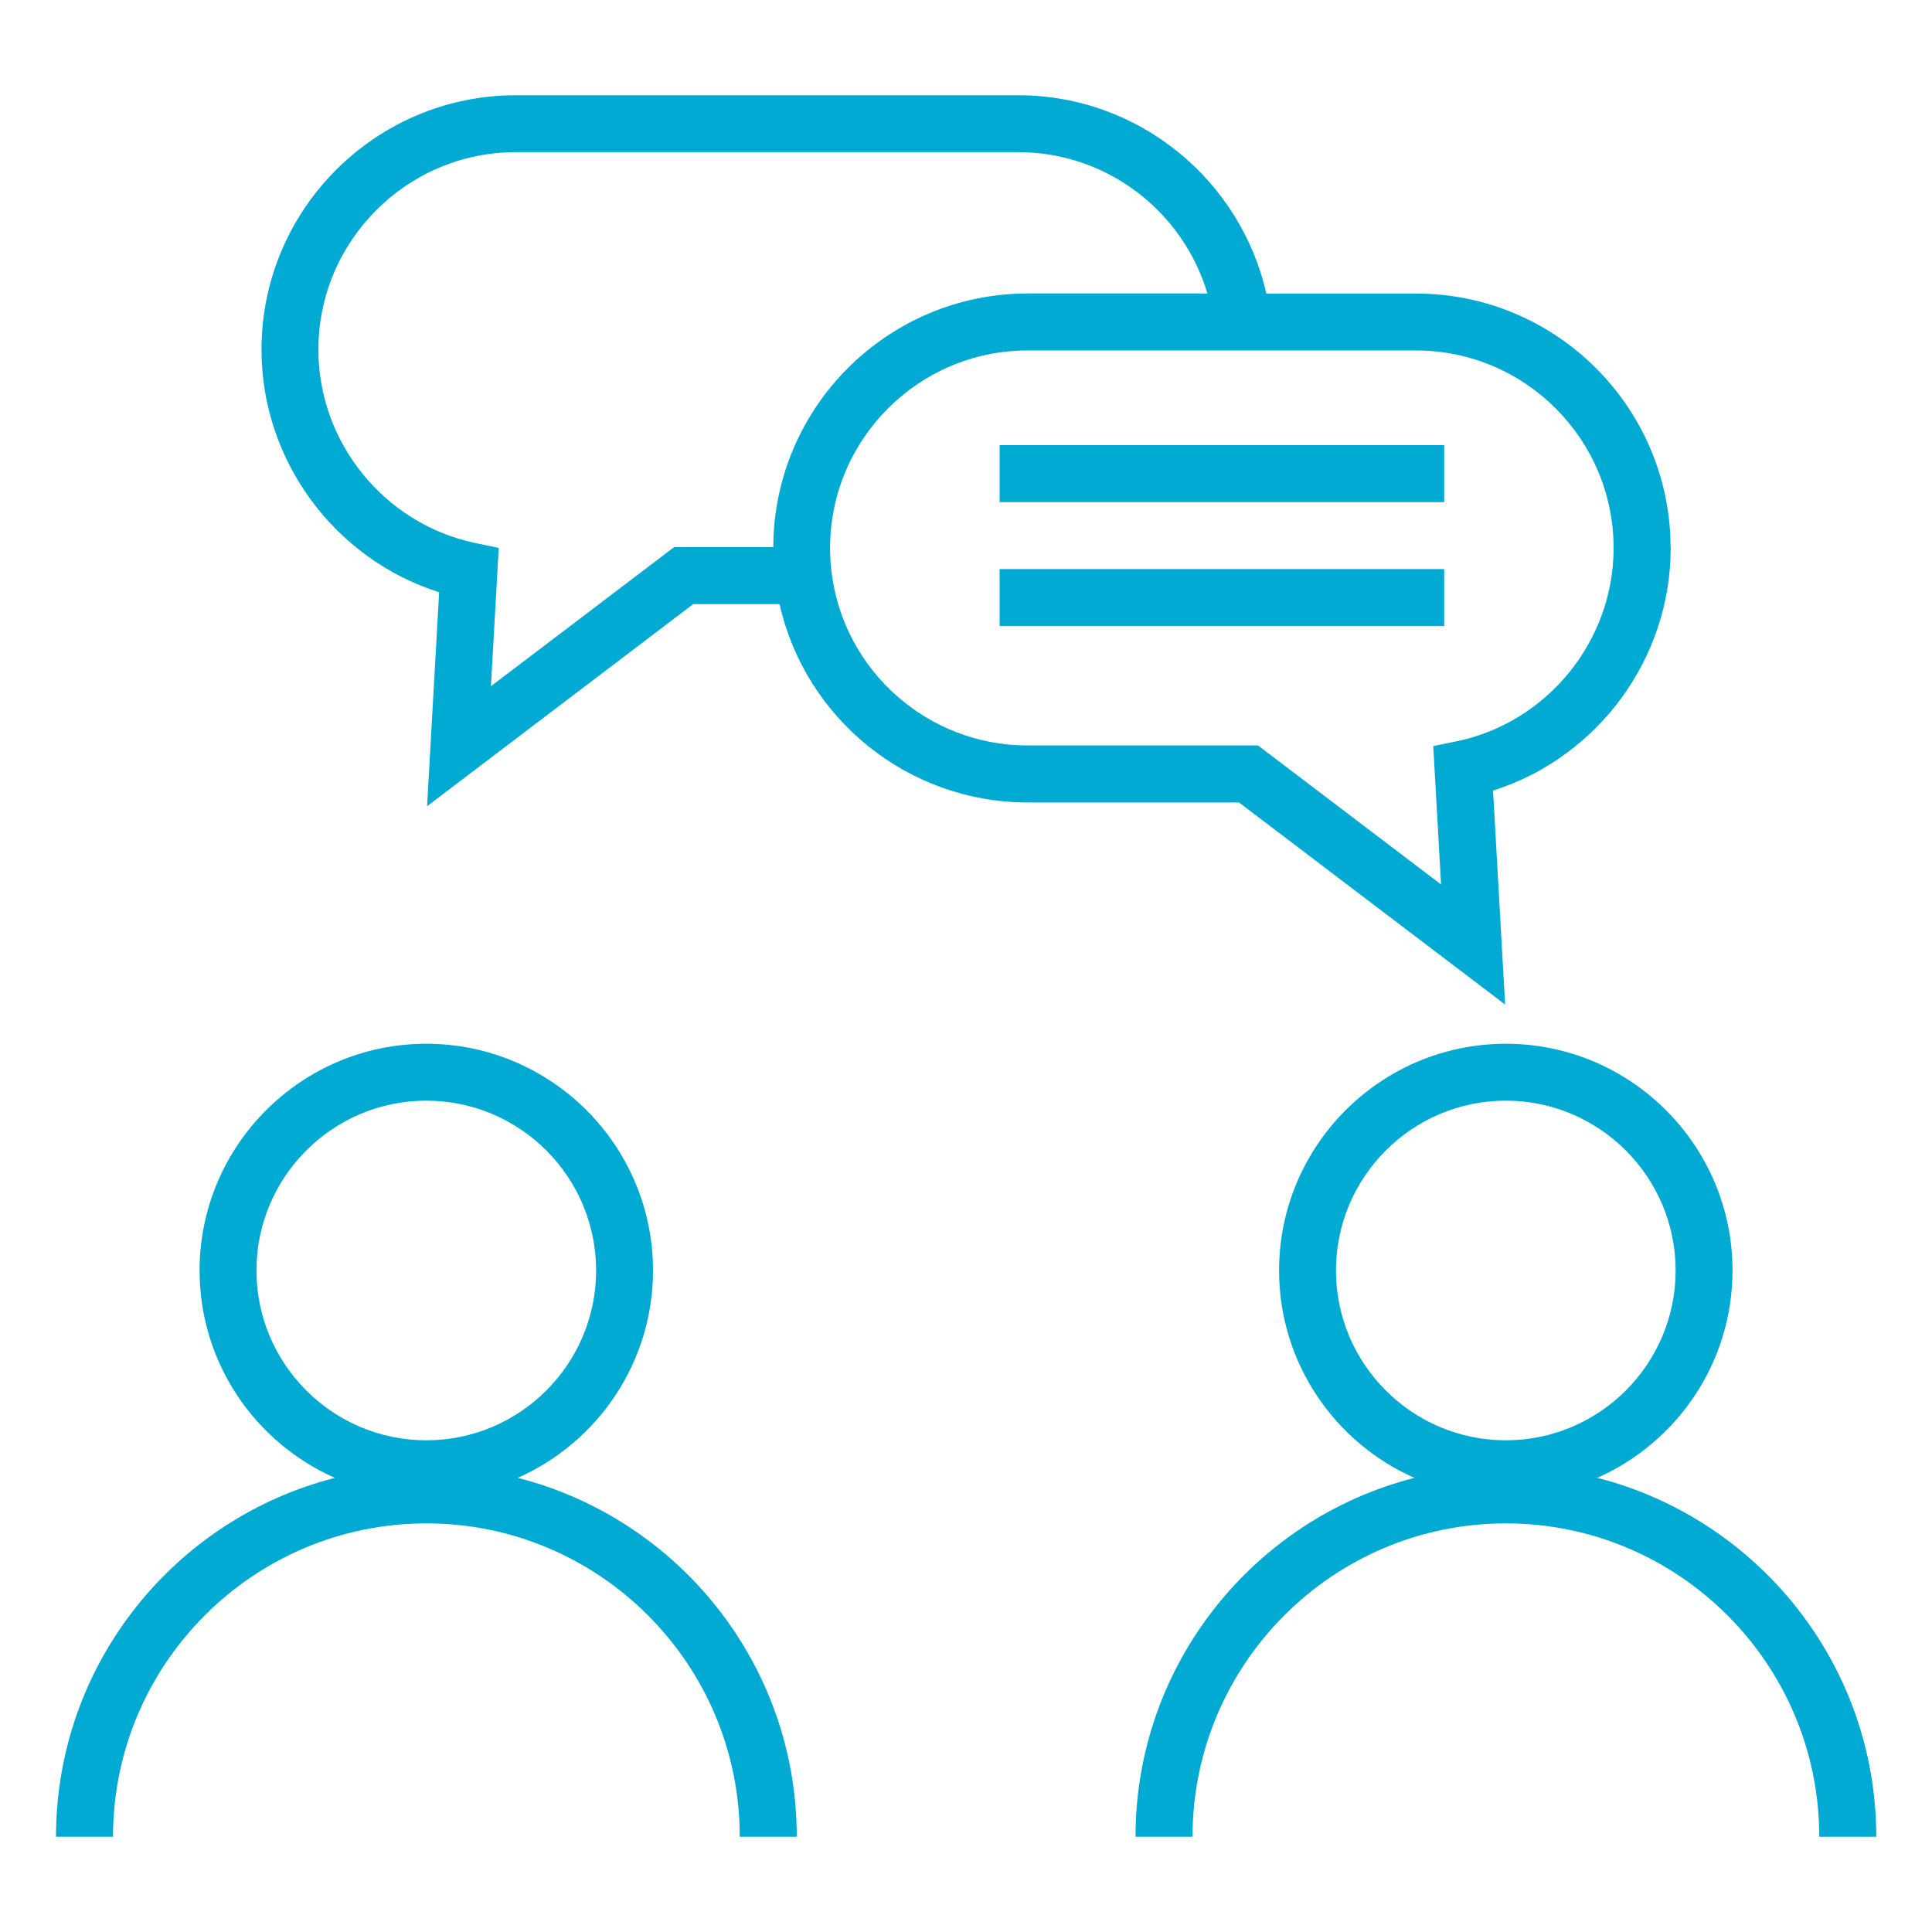
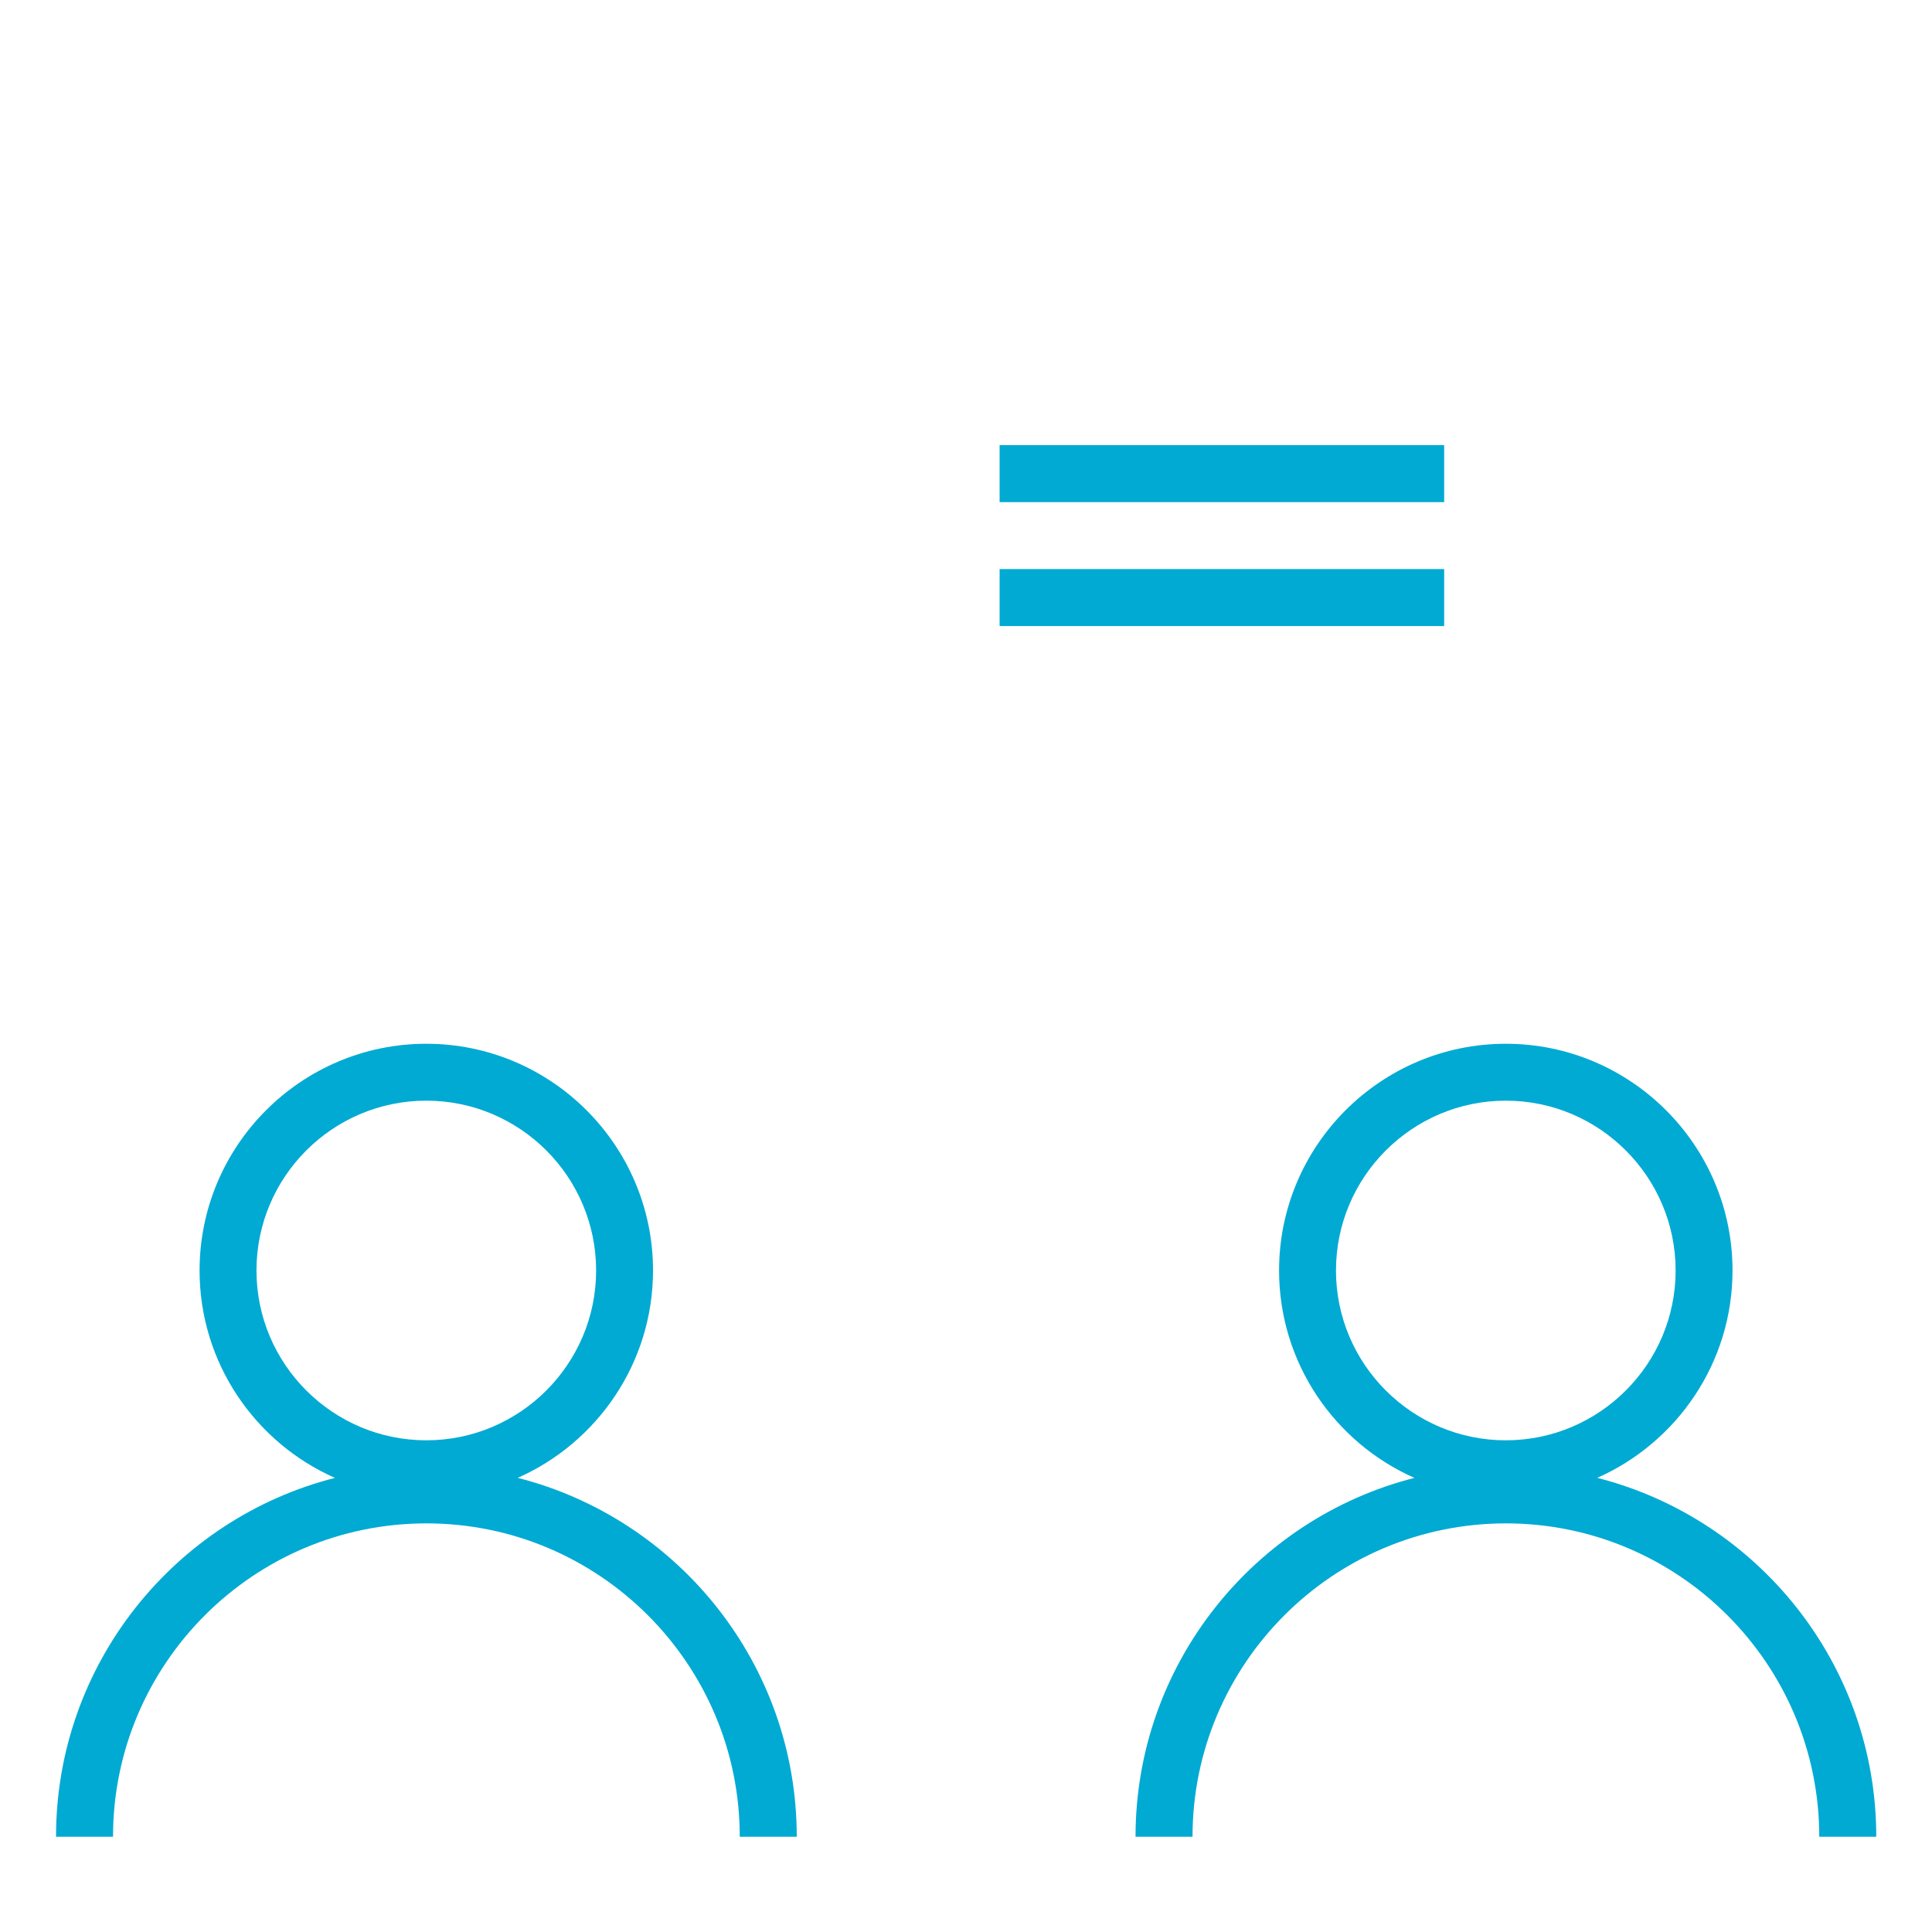
<svg xmlns="http://www.w3.org/2000/svg" id="Ebene_1" data-name="Ebene 1" viewBox="0 0 200 200">
  <defs>
    <style> .cls-1 { fill: #00aad3; } </style>
  </defs>
-   <path class="cls-1" d="M172.94,56.73c0-14.53-11.82-26.34-26.34-26.34h-15.51c-2.66-11.73-13.16-20.53-25.69-20.53h-51.99c-14.53,0-26.34,11.82-26.34,26.34,0,11.51,7.6,21.69,18.39,25.11l-1.25,22.15,27.55-20.92h8.94c2.67,11.87,13.28,20.53,25.7,20.53h21.86l27.55,20.92-1.25-22.15c10.8-3.42,18.39-13.6,18.39-25.11ZM69.77,56.65l-18.95,14.39.81-14.32-2.48-.52c-9.38-1.99-16.19-10.4-16.19-20,0-11.27,9.17-20.45,20.45-20.45h51.99c9.25,0,17.08,6.18,19.59,14.63h-18.6c-14.5,0-26.3,11.78-26.34,26.26h-10.28ZM150.85,76.72l-2.48.52.81,14.32-18.95-14.39h-23.85c-10.33,0-19.05-7.72-20.3-17.95-.1-.82-.15-1.66-.15-2.49,0-11.27,9.17-20.45,20.45-20.45h40.21c11.27,0,20.45,9.17,20.45,20.45,0,9.6-6.81,18.01-16.19,20Z" />
  <rect class="cls-1" x="103.48" y="46.08" width="46.02" height="5.9" />
  <rect class="cls-1" x="103.48" y="58.91" width="46.02" height="5.9" />
  <path class="cls-1" d="M53.59,152.99c8.24-3.65,14.01-11.9,14.01-21.47,0-12.94-10.53-23.47-23.47-23.47s-23.47,10.53-23.47,23.47c0,9.58,5.77,17.83,14.01,21.47-16.58,4.22-28.87,19.28-28.87,37.15h5.9c0-17.89,14.55-32.44,32.44-32.44s32.44,14.55,32.44,32.44h5.9c0-17.87-12.29-32.92-28.87-37.15ZM26.55,131.52c0-9.69,7.88-17.58,17.58-17.58s17.58,7.89,17.58,17.58-7.89,17.58-17.58,17.58-17.58-7.89-17.58-17.58Z" />
  <path class="cls-1" d="M165.34,152.99c8.24-3.65,14.01-11.9,14.01-21.47,0-12.94-10.53-23.47-23.47-23.47s-23.47,10.53-23.47,23.47c0,9.58,5.77,17.83,14.01,21.47-16.58,4.22-28.87,19.28-28.87,37.15h5.9c0-17.89,14.55-32.44,32.44-32.44s32.44,14.55,32.44,32.44h5.9c0-17.87-12.29-32.92-28.87-37.15ZM138.3,131.52c0-9.69,7.89-17.58,17.58-17.58s17.58,7.89,17.58,17.58-7.89,17.58-17.58,17.58-17.58-7.89-17.58-17.58Z" />
</svg>